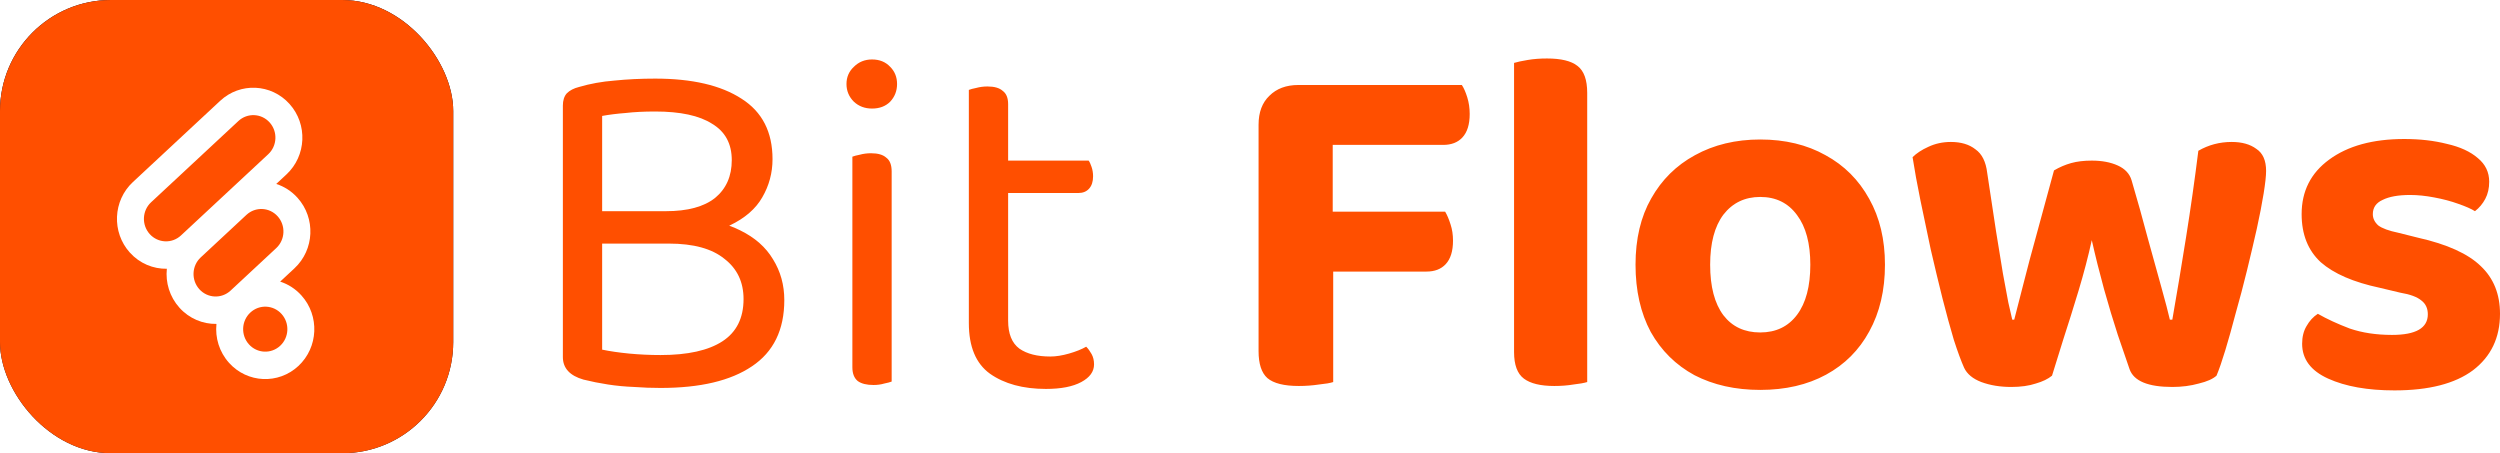
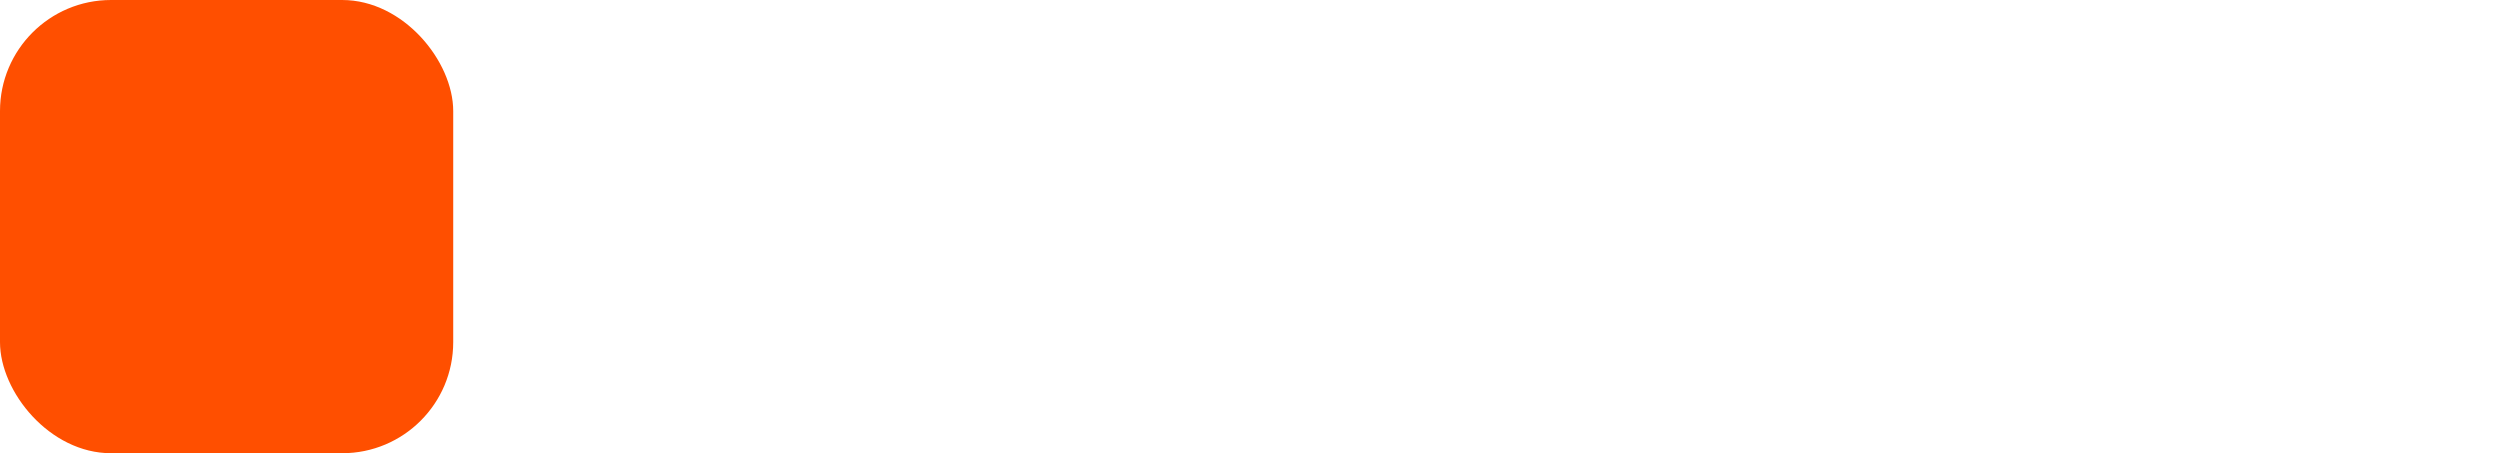
<svg xmlns="http://www.w3.org/2000/svg" width="342" height="62" viewBox="0 0 342 62" fill="none">
-   <path d="M99.233 28.89V33.323H80.761V28.89H99.233ZM91.508 33.323L93.658 29.964C96.703 29.964 99.233 30.479 101.248 31.509C103.263 32.494 104.763 33.815 105.748 35.472C106.778 37.129 107.293 38.987 107.293 41.047C107.293 45.122 105.816 48.145 102.86 50.115C99.949 52.085 95.785 53.071 90.367 53.071C89.158 53.071 87.949 53.026 86.74 52.936C85.531 52.891 84.344 52.779 83.18 52.6C82.015 52.421 80.896 52.197 79.821 51.929C77.94 51.391 77 50.361 77 48.839V14.448C77 13.732 77.179 13.172 77.537 12.769C77.94 12.366 78.5 12.075 79.217 11.896C80.739 11.448 82.351 11.157 84.053 11.023C85.799 10.844 87.657 10.754 89.628 10.754C94.688 10.754 98.629 11.672 101.45 13.508C104.271 15.299 105.681 18.053 105.681 21.77C105.681 23.651 105.211 25.397 104.271 27.009C103.375 28.576 101.897 29.852 99.838 30.838C97.822 31.778 95.113 32.248 91.71 32.248L91.106 28.89C94.061 28.89 96.3 28.285 97.822 27.076C99.345 25.822 100.106 24.098 100.106 21.904C100.106 19.665 99.211 18.008 97.419 16.934C95.673 15.814 93.076 15.254 89.628 15.254C88.105 15.254 86.762 15.322 85.598 15.456C84.433 15.545 83.359 15.68 82.374 15.859V47.831C83.448 48.055 84.68 48.234 86.068 48.369C87.501 48.503 88.934 48.57 90.367 48.57C94.083 48.57 96.904 47.943 98.83 46.69C100.755 45.436 101.718 43.51 101.718 40.913C101.718 38.584 100.845 36.748 99.099 35.405C97.397 34.017 94.867 33.323 91.508 33.323ZM115.799 11.493C115.799 10.553 116.135 9.769 116.807 9.142C117.478 8.47 118.307 8.134 119.292 8.134C120.322 8.134 121.15 8.47 121.777 9.142C122.404 9.769 122.718 10.553 122.718 11.493C122.718 12.433 122.404 13.239 121.777 13.911C121.15 14.538 120.322 14.851 119.292 14.851C118.307 14.851 117.478 14.538 116.807 13.911C116.135 13.239 115.799 12.433 115.799 11.493ZM116.605 34.599H121.979V52.197C121.755 52.287 121.419 52.377 120.971 52.466C120.523 52.6 120.031 52.667 119.493 52.667C118.553 52.667 117.837 52.488 117.344 52.13C116.851 51.727 116.605 51.1 116.605 50.249V34.599ZM121.979 37.219H116.605V21.434C116.829 21.344 117.165 21.255 117.613 21.165C118.105 21.031 118.62 20.964 119.158 20.964C120.098 20.964 120.792 21.165 121.24 21.568C121.732 21.927 121.979 22.553 121.979 23.449V37.219ZM132.538 34.599H137.912V43.868C137.912 45.66 138.427 46.936 139.457 47.697C140.487 48.413 141.897 48.772 143.688 48.772C144.45 48.772 145.3 48.637 146.241 48.369C147.181 48.1 147.965 47.787 148.592 47.428C148.861 47.697 149.106 48.033 149.33 48.436C149.554 48.839 149.666 49.309 149.666 49.846C149.666 50.832 149.085 51.638 147.92 52.264C146.756 52.891 145.144 53.205 143.084 53.205C139.949 53.205 137.397 52.511 135.427 51.123C133.501 49.734 132.538 47.428 132.538 44.204V34.599ZM135.292 26.404V21.971H148.928C149.062 22.15 149.197 22.441 149.33 22.844C149.465 23.247 149.533 23.673 149.533 24.121C149.533 24.837 149.353 25.397 148.994 25.8C148.637 26.203 148.144 26.404 147.517 26.404H135.292ZM137.912 36.614H132.538V12.299C132.762 12.209 133.098 12.12 133.546 12.03C134.038 11.896 134.553 11.829 135.091 11.829C136.031 11.829 136.725 12.03 137.173 12.433C137.666 12.791 137.912 13.396 137.912 14.247V36.614Z" fill="#FF4F00" />
-   <path d="M182.316 35.606H172.172V17.068C172.172 15.366 172.666 14.045 173.65 13.105C174.635 12.12 175.958 11.627 177.614 11.627C178.553 11.627 179.449 11.694 180.301 11.829C181.196 11.963 181.868 12.075 182.316 12.165V35.606ZM177.479 37.151V28.957H197.697C197.966 29.405 198.213 29.987 198.437 30.703C198.66 31.375 198.772 32.114 198.772 32.92C198.772 34.353 198.437 35.427 197.765 36.144C197.137 36.816 196.264 37.151 195.145 37.151H177.479ZM177.614 19.822V11.627H199.981C200.25 12.03 200.495 12.59 200.719 13.306C200.943 14.023 201.055 14.784 201.055 15.59C201.055 17.023 200.719 18.098 200.048 18.814C199.421 19.486 198.548 19.822 197.429 19.822H177.614ZM172.172 31.643H182.382V52.264C181.98 52.399 181.331 52.511 180.436 52.6C179.54 52.735 178.622 52.802 177.681 52.802C175.666 52.802 174.233 52.444 173.383 51.727C172.576 51.011 172.172 49.779 172.172 48.033V31.643ZM207.123 34.599L217.13 34.8V52.264C216.682 52.399 216.056 52.511 215.25 52.6C214.443 52.735 213.571 52.802 212.631 52.802C210.749 52.802 209.362 52.466 208.466 51.794C207.571 51.123 207.123 49.913 207.123 48.167V34.599ZM217.13 39.972L207.123 39.771V8.605C207.571 8.47 208.197 8.336 209.003 8.202C209.81 8.067 210.683 8 211.624 8C213.548 8 214.937 8.336 215.787 9.008C216.682 9.679 217.13 10.911 217.13 12.702V39.972ZM257.862 36.211C257.862 39.704 257.145 42.749 255.712 45.346C254.323 47.898 252.354 49.869 249.802 51.257C247.25 52.645 244.248 53.339 240.8 53.339C237.398 53.339 234.396 52.667 231.801 51.324C229.247 49.936 227.255 47.966 225.822 45.413C224.433 42.816 223.74 39.749 223.74 36.211C223.74 32.673 224.456 29.651 225.888 27.143C227.323 24.591 229.315 22.62 231.867 21.232C234.465 19.799 237.442 19.083 240.8 19.083C244.204 19.083 247.181 19.799 249.733 21.232C252.287 22.62 254.28 24.613 255.712 27.21C257.145 29.763 257.862 32.763 257.862 36.211ZM240.8 26.942C238.696 26.942 237.017 27.748 235.763 29.36C234.554 30.972 233.949 33.256 233.949 36.211C233.949 39.211 234.554 41.517 235.763 43.129C236.971 44.697 238.651 45.48 240.8 45.48C242.95 45.48 244.629 44.674 245.838 43.062C247.047 41.45 247.652 39.166 247.652 36.211C247.652 33.3 247.047 31.039 245.838 29.427C244.629 27.77 242.95 26.942 240.8 26.942ZM286.157 32.853C285.665 35.092 285.06 37.398 284.345 39.771C283.628 42.144 282.933 44.361 282.261 46.421C281.635 48.481 281.119 50.137 280.717 51.391C280.18 51.839 279.44 52.197 278.501 52.466C277.56 52.779 276.44 52.936 275.142 52.936C273.619 52.936 272.254 52.712 271.044 52.264C269.881 51.817 269.097 51.167 268.693 50.316C268.291 49.421 267.82 48.145 267.283 46.488C266.79 44.831 266.276 42.95 265.739 40.846C265.202 38.696 264.663 36.457 264.126 34.129C263.634 31.8 263.164 29.561 262.716 27.412C262.268 25.218 261.91 23.247 261.64 21.501C262.179 20.964 262.894 20.494 263.79 20.09C264.731 19.643 265.761 19.419 266.881 19.419C268.268 19.419 269.387 19.755 270.239 20.426C271.135 21.053 271.672 22.128 271.85 23.65C272.298 26.695 272.702 29.36 273.059 31.643C273.418 33.883 273.731 35.808 274 37.42C274.313 39.032 274.56 40.353 274.738 41.383C274.962 42.368 275.142 43.152 275.277 43.734H275.545C275.814 42.704 276.216 41.137 276.753 39.032C277.292 36.883 277.941 34.442 278.702 31.711C279.463 28.934 280.224 26.136 280.986 23.315C281.747 22.867 282.531 22.531 283.337 22.307C284.142 22.083 285.083 21.971 286.157 21.971C287.546 21.971 288.732 22.195 289.718 22.643C290.703 23.091 291.329 23.762 291.599 24.658C292.405 27.39 293.143 30.032 293.815 32.584C294.532 35.136 295.158 37.398 295.695 39.368C296.232 41.294 296.614 42.749 296.838 43.734H297.173C297.8 40.152 298.428 36.39 299.054 32.45C299.682 28.509 300.241 24.568 300.733 20.628C302.122 19.822 303.644 19.419 305.3 19.419C306.689 19.419 307.808 19.732 308.659 20.359C309.554 20.941 310.002 21.949 310.002 23.382C310.002 24.053 309.89 25.083 309.666 26.471C309.442 27.86 309.129 29.472 308.727 31.308C308.323 33.099 307.875 35.002 307.383 37.017C306.89 39.032 306.376 40.98 305.839 42.861C305.346 44.742 304.875 46.421 304.427 47.898C303.979 49.376 303.577 50.54 303.219 51.391C302.725 51.839 301.921 52.197 300.801 52.466C299.682 52.779 298.471 52.936 297.173 52.936C293.86 52.936 291.912 52.13 291.329 50.518C290.927 49.309 290.39 47.742 289.718 45.816C289.09 43.891 288.464 41.809 287.836 39.569C287.21 37.286 286.65 35.047 286.157 32.853ZM342 42.928C342 46.197 340.769 48.772 338.306 50.652C335.843 52.488 332.26 53.406 327.559 53.406C323.887 53.406 320.864 52.869 318.491 51.794C316.117 50.72 314.931 49.13 314.931 47.025C314.931 46.085 315.132 45.279 315.535 44.607C315.939 43.891 316.453 43.331 317.079 42.928C318.333 43.644 319.789 44.316 321.445 44.943C323.147 45.525 325.073 45.816 327.223 45.816C330.492 45.816 332.126 44.876 332.126 42.995C332.126 42.189 331.835 41.562 331.253 41.114C330.67 40.622 329.708 40.264 328.365 40.04L325.544 39.368C321.961 38.607 319.274 37.443 317.483 35.875C315.736 34.263 314.863 32.069 314.863 29.293C314.863 26.158 316.117 23.673 318.626 21.837C321.178 19.956 324.603 19.016 328.902 19.016C331.052 19.016 332.999 19.24 334.746 19.687C336.537 20.09 337.947 20.74 338.977 21.635C340.008 22.486 340.522 23.561 340.522 24.859C340.522 25.755 340.343 26.539 339.985 27.21C339.626 27.882 339.156 28.442 338.573 28.89C338.082 28.576 337.321 28.24 336.291 27.882C335.306 27.524 334.207 27.233 332.999 27.009C331.835 26.785 330.737 26.673 329.708 26.673C328.096 26.673 326.841 26.897 325.946 27.345C325.05 27.748 324.602 28.397 324.602 29.293C324.602 29.875 324.849 30.39 325.342 30.837C325.879 31.241 326.798 31.576 328.096 31.845L330.782 32.517C334.767 33.412 337.634 34.711 339.38 36.413C341.127 38.069 342 40.241 342 42.928Z" fill="#FF4F00" />
-   <rect width="62" height="62" rx="15.19" fill="#D9D9D9" />
-   <rect width="62" height="62" rx="15.19" fill="url(#paint0_linear_414_1019)" />
  <rect width="62" height="62" rx="15.19" fill="#FF4F00" />
  <g filter="url(#filter0_d_414_1019)">
-     <path fill-rule="evenodd" clip-rule="evenodd" d="M18.181 22.903L30.121 11.791C32.856 9.245 37.103 9.437 39.605 12.219C42.108 15.001 41.92 19.32 39.184 21.865L37.791 23.162C38.872 23.512 39.881 24.146 40.702 25.059C43.205 27.841 43.017 32.16 40.282 34.705L38.328 36.524C39.409 36.873 40.418 37.507 41.239 38.42C43.742 41.202 43.554 45.521 40.819 48.067C38.084 50.612 33.837 50.42 31.335 47.639C29.984 46.137 29.417 44.188 29.611 42.312C27.757 42.342 25.898 41.595 24.548 40.094C23.197 38.592 22.63 36.644 22.824 34.767C20.97 34.798 19.111 34.051 17.76 32.549C15.258 29.767 15.446 25.448 18.181 22.903ZM20.67 25.67C19.438 26.817 19.353 28.764 20.481 30.018C21.609 31.271 23.522 31.358 24.755 30.211L36.695 19.098C37.928 17.951 38.013 16.004 36.885 14.75C35.757 13.496 33.843 13.41 32.61 14.557L20.67 25.67ZM27.458 33.214C26.225 34.362 26.14 36.308 27.268 37.562C28.396 38.816 30.31 38.902 31.542 37.755L37.792 31.938C39.025 30.791 39.11 28.844 37.982 27.59C36.854 26.337 34.94 26.25 33.708 27.398L27.458 33.214ZM34.055 45.107C32.927 43.853 33.012 41.906 34.245 40.759C35.477 39.612 37.391 39.698 38.519 40.952C39.647 42.206 39.562 44.152 38.33 45.3C37.097 46.447 35.183 46.361 34.055 45.107Z" fill="white" />
-   </g>
+     </g>
  <defs>
    <filter id="filter0_d_414_1019" x="15" y="10" width="29" height="42.857" filterUnits="userSpaceOnUse" color-interpolation-filters="sRGB">
      <feFlood flood-opacity="0" result="BackgroundImageFix" />
      <feColorMatrix in="SourceAlpha" type="matrix" values="0 0 0 0 0 0 0 0 0 0 0 0 0 0 0 0 0 0 127 0" result="hardAlpha" />
      <feOffset dy="2" />
      <feGaussianBlur stdDeviation="0.5" />
      <feComposite in2="hardAlpha" operator="out" />
      <feColorMatrix type="matrix" values="0 0 0 0 0 0 0 0 0 0 0 0 0 0 0 0 0 0 0.18 0" />
      <feBlend mode="normal" in2="BackgroundImageFix" result="effect1_dropShadow_414_1019" />
      <feBlend mode="normal" in="SourceGraphic" in2="effect1_dropShadow_414_1019" result="shape" />
    </filter>
    <linearGradient id="paint0_linear_414_1019" x1="31" y1="0" x2="31" y2="62" gradientUnits="userSpaceOnUse">
      <stop stop-color="#010B2C" />
      <stop offset="1" stop-color="#1C2233" />
    </linearGradient>
  </defs>
</svg>